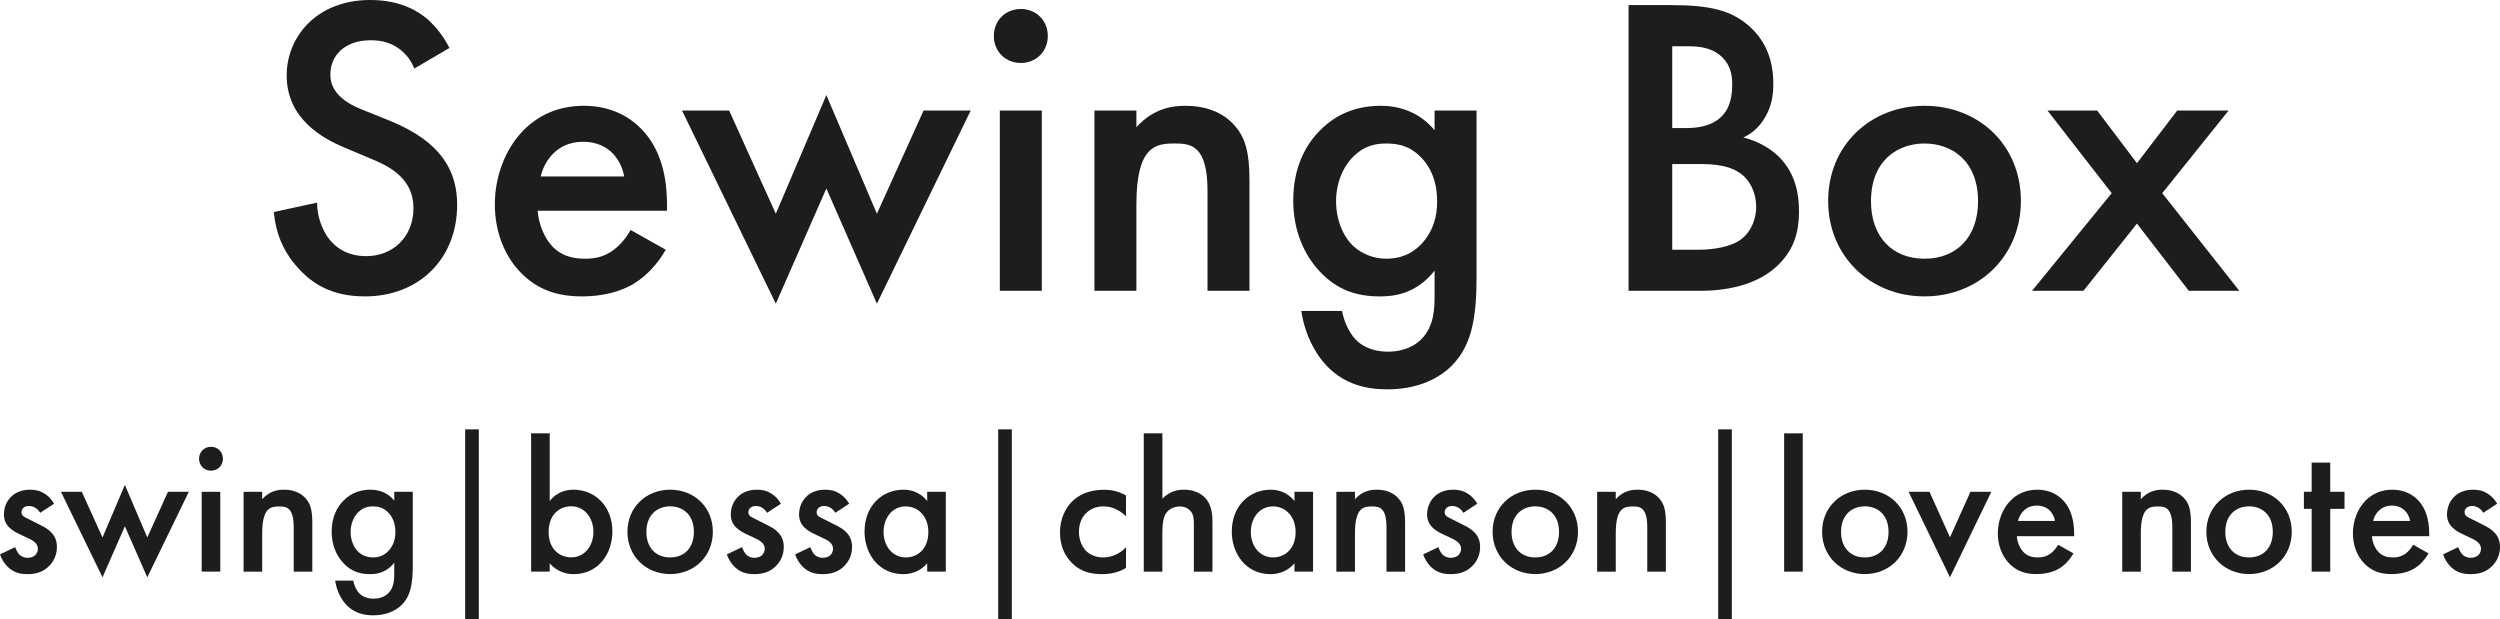
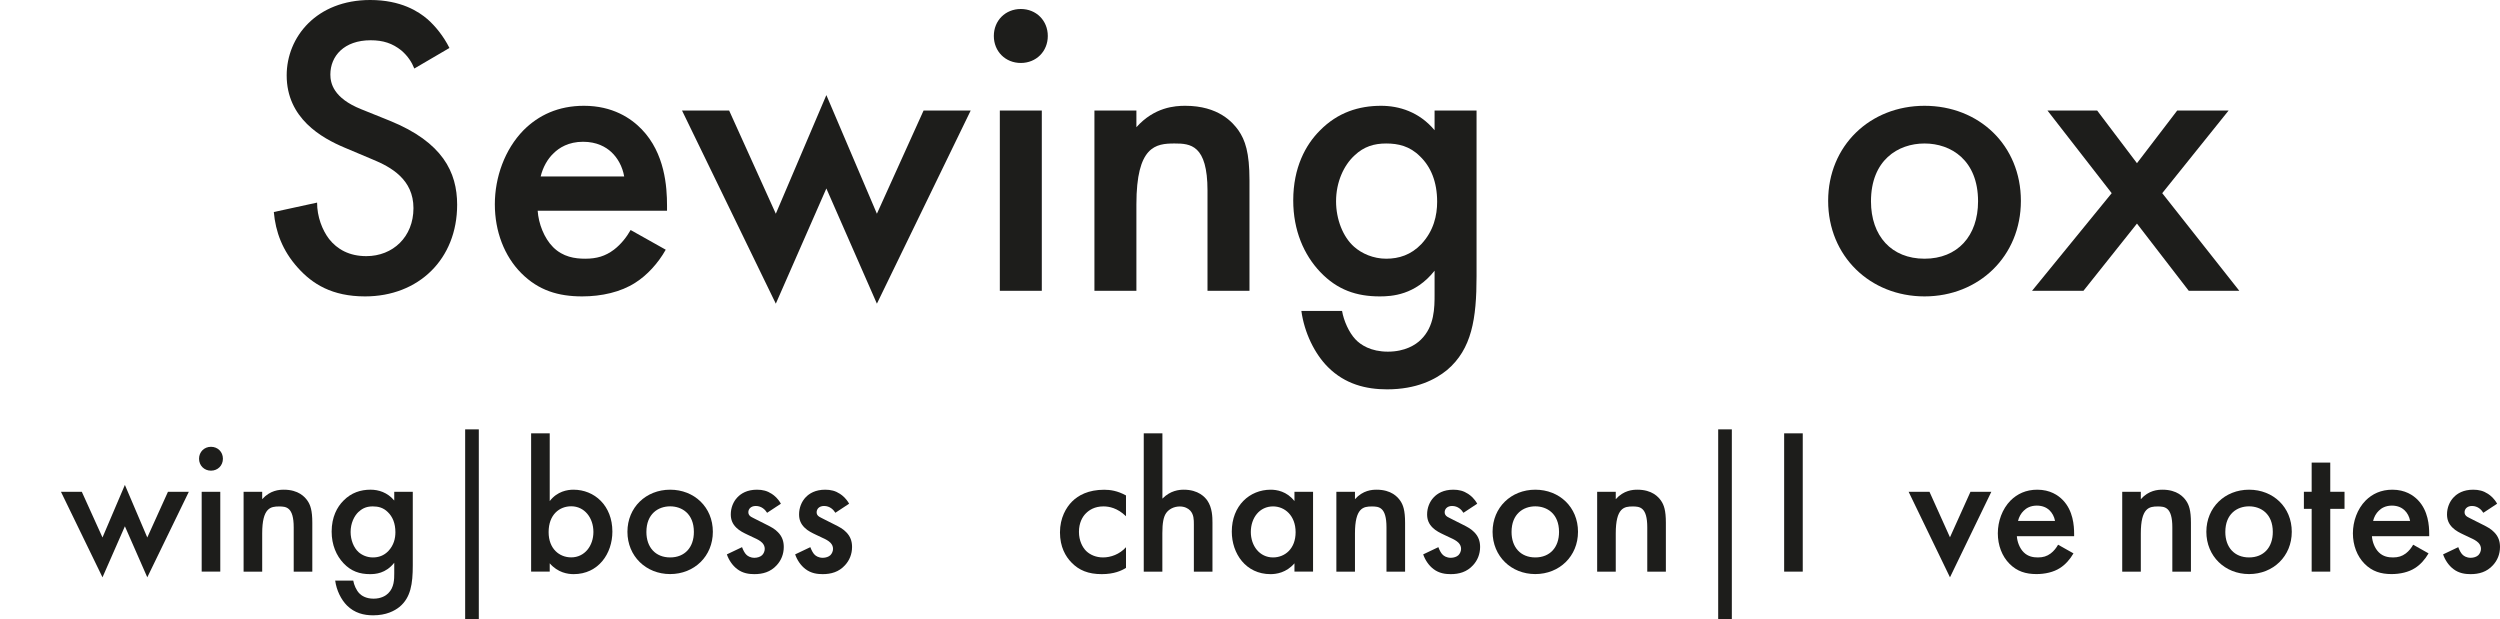
<svg xmlns="http://www.w3.org/2000/svg" xmlns:ns1="http://sodipodi.sourceforge.net/DTD/sodipodi-0.dtd" xmlns:ns2="http://www.inkscape.org/namespaces/inkscape" id="Ebene_5" version="1.1" viewBox="0 0 408.57 101.18" ns1:docname="1_neu_logo.svg" width="408.57" height="101.18" ns2:version="0.92.5 (2060ec1f9f, 2020-04-08)">
  <ns1:namedview pagecolor="#ffffff" bordercolor="#666666" borderopacity="1" objecttolerance="10" gridtolerance="10" guidetolerance="10" ns2:pageopacity="0" ns2:pageshadow="2" ns2:window-width="1920" ns2:window-height="1009" id="namedview87" showgrid="false" fit-margin-top="0" fit-margin-left="0" fit-margin-right="0" fit-margin-bottom="0" ns2:zoom="0.28032165" ns2:cx="211.30468" ns2:cy="164.84499" ns2:window-x="0" ns2:window-y="34" ns2:window-maximized="1" ns2:current-layer="Ebene_5" />
  <defs id="defs4">
    <style id="style2">
      .st0 {
        fill: #1d1d1b;
      }
    </style>
  </defs>
  <g id="g64" transform="translate(-93.47,-484.61)">
-     <path class="st0" d="m 100.05,568.42 c -0.31,-0.5 -0.9,-1.12 -1.86,-1.12 -0.43,0 -0.74,0.15 -0.93,0.34 -0.16,0.16 -0.28,0.4 -0.28,0.68 0,0.34 0.16,0.56 0.43,0.74 0.19,0.12 0.37,0.19 1.02,0.53 l 1.55,0.78 c 0.68,0.34 1.33,0.68 1.83,1.21 0.71,0.71 0.96,1.52 0.96,2.42 0,1.18 -0.43,2.2 -1.15,2.98 -1.02,1.12 -2.29,1.46 -3.66,1.46 -0.84,0 -1.89,-0.12 -2.82,-0.84 -0.74,-0.56 -1.36,-1.46 -1.67,-2.39 l 2.48,-1.18 c 0.15,0.43 0.43,0.99 0.71,1.24 0.19,0.19 0.62,0.5 1.33,0.5 0.46,0 0.96,-0.16 1.24,-0.43 0.25,-0.25 0.43,-0.65 0.43,-1.02 0,-0.37 -0.12,-0.68 -0.4,-0.99 -0.37,-0.37 -0.81,-0.59 -1.3,-0.81 l -1.12,-0.53 c -0.59,-0.28 -1.3,-0.62 -1.8,-1.12 -0.68,-0.65 -0.93,-1.36 -0.93,-2.2 0,-1.05 0.4,-2.08 1.09,-2.79 0.59,-0.62 1.58,-1.24 3.19,-1.24 0.93,0 1.67,0.19 2.42,0.68 0.43,0.28 1.02,0.77 1.49,1.61 l -2.26,1.49 z" id="path6" ns2:connector-curvature="0" style="fill:#1d1d1b" />
    <path class="st0" d="m 106.84,564.98 3.38,7.47 3.66,-8.59 3.66,8.59 3.38,-7.47 h 3.41 l -6.79,13.98 -3.66,-8.34 -3.66,8.34 -6.79,-13.98 z" id="path8" ns2:connector-curvature="0" style="fill:#1d1d1b" />
    <path class="st0" d="m 127.95,557.63 c 1.12,0 1.95,0.84 1.95,1.95 0,1.11 -0.84,1.95 -1.95,1.95 -1.11,0 -1.95,-0.84 -1.95,-1.95 0,-1.11 0.84,-1.95 1.95,-1.95 z m 1.52,7.35 v 13.05 h -3.04 v -13.05 z" id="path10" ns2:connector-curvature="0" style="fill:#1d1d1b" />
    <path class="st0" d="m 133.28,564.98 h 3.04 v 1.21 c 1.3,-1.46 2.79,-1.55 3.54,-1.55 2.42,0 3.44,1.21 3.84,1.77 0.5,0.71 0.81,1.61 0.81,3.63 v 8 h -3.04 v -7.25 c 0,-3.32 -1.24,-3.41 -2.39,-3.41 -1.36,0 -2.76,0.19 -2.76,4.4 v 6.26 h -3.04 v -13.05 z" id="path12" ns2:connector-curvature="0" style="fill:#1d1d1b" />
    <path class="st0" d="m 157.89,564.98 h 3.04 v 12 c 0,3.07 -0.34,5.27 -2.14,6.79 -0.84,0.68 -2.2,1.4 -4.34,1.4 -1.52,0 -3.04,-0.37 -4.28,-1.61 -0.96,-0.96 -1.71,-2.48 -1.92,-4.06 h 2.95 c 0.12,0.71 0.5,1.55 0.96,2.05 0.37,0.4 1.12,0.9 2.36,0.9 1.24,0 2.02,-0.5 2.39,-0.87 0.99,-0.96 0.99,-2.33 0.99,-3.29 v -1.71 c -1.4,1.77 -3.1,1.86 -3.97,1.86 -1.67,0 -3.07,-0.46 -4.31,-1.77 -1.18,-1.24 -1.95,-3.01 -1.95,-5.18 0,-2.39 0.9,-4.03 1.92,-5.05 1.3,-1.33 2.85,-1.8 4.43,-1.8 1.3,0 2.76,0.43 3.88,1.77 v -1.43 z m -5.79,3.25 c -0.77,0.71 -1.33,1.92 -1.33,3.32 0,1.3 0.5,2.57 1.3,3.29 0.56,0.5 1.4,0.87 2.33,0.87 0.93,0 1.8,-0.28 2.54,-1.05 0.9,-0.96 1.15,-2.08 1.15,-3.07 0,-1.46 -0.46,-2.54 -1.24,-3.29 -0.74,-0.74 -1.58,-0.93 -2.45,-0.93 -0.87,0 -1.61,0.22 -2.29,0.87 z" id="path14" ns2:connector-curvature="0" style="fill:#1d1d1b" />
    <path class="st0" d="m 169.49,554.78 h 2.23 v 31.01 h -2.23 z" id="path16" ns2:connector-curvature="0" style="fill:#1d1d1b" />
    <path class="st0" d="m 183.31,566.5 c 1.24,-1.61 2.91,-1.86 3.88,-1.86 3.44,0 6.36,2.6 6.36,6.85 0,3.6 -2.29,6.95 -6.33,6.95 -0.93,0 -2.57,-0.22 -3.91,-1.77 v 1.36 h -3.04 v -22.6 h 3.04 z m -0.18,5.08 c 0,2.73 1.77,4.12 3.69,4.12 2.2,0 3.63,-1.89 3.63,-4.16 0,-2.27 -1.43,-4.19 -3.63,-4.19 -1.92,0 -3.69,1.36 -3.69,4.22 z" id="path18" ns2:connector-curvature="0" style="fill:#1d1d1b" />
    <path class="st0" d="m 209.97,571.52 c 0,4 -3.04,6.91 -6.98,6.91 -3.94,0 -6.98,-2.92 -6.98,-6.91 0,-3.99 3.04,-6.88 6.98,-6.88 3.94,0 6.98,2.85 6.98,6.88 z m -3.1,0.03 c 0,-2.98 -1.95,-4.19 -3.88,-4.19 -1.93,0 -3.88,1.21 -3.88,4.19 0,2.51 1.49,4.16 3.88,4.16 2.39,0 3.88,-1.64 3.88,-4.16 z" id="path20" ns2:connector-curvature="0" style="fill:#1d1d1b" />
    <path class="st0" d="m 218.84,568.42 c -0.31,-0.5 -0.9,-1.12 -1.86,-1.12 -0.43,0 -0.74,0.15 -0.93,0.34 -0.16,0.16 -0.28,0.4 -0.28,0.68 0,0.34 0.16,0.56 0.43,0.74 0.19,0.12 0.37,0.19 1.02,0.53 l 1.55,0.78 c 0.68,0.34 1.33,0.68 1.83,1.21 0.71,0.71 0.96,1.52 0.96,2.42 0,1.18 -0.43,2.2 -1.15,2.98 -1.02,1.12 -2.29,1.46 -3.66,1.46 -0.84,0 -1.89,-0.12 -2.82,-0.84 -0.74,-0.56 -1.36,-1.46 -1.67,-2.39 l 2.48,-1.18 c 0.15,0.43 0.43,0.99 0.71,1.24 0.19,0.19 0.62,0.5 1.33,0.5 0.46,0 0.96,-0.16 1.24,-0.43 0.25,-0.25 0.43,-0.65 0.43,-1.02 0,-0.37 -0.12,-0.68 -0.4,-0.99 -0.37,-0.37 -0.81,-0.59 -1.3,-0.81 l -1.12,-0.53 c -0.59,-0.28 -1.3,-0.62 -1.8,-1.12 -0.68,-0.65 -0.93,-1.36 -0.93,-2.2 0,-1.05 0.4,-2.08 1.09,-2.79 0.59,-0.62 1.58,-1.24 3.19,-1.24 0.93,0 1.67,0.19 2.42,0.68 0.43,0.28 1.02,0.77 1.49,1.61 l -2.26,1.49 z" id="path22" ns2:connector-curvature="0" style="fill:#1d1d1b" />
    <path class="st0" d="m 230,568.42 c -0.31,-0.5 -0.9,-1.12 -1.86,-1.12 -0.43,0 -0.74,0.15 -0.93,0.34 -0.15,0.16 -0.28,0.4 -0.28,0.68 0,0.34 0.15,0.56 0.43,0.74 0.19,0.12 0.37,0.19 1.02,0.53 l 1.55,0.78 c 0.68,0.34 1.33,0.68 1.83,1.21 0.71,0.71 0.96,1.52 0.96,2.42 0,1.18 -0.43,2.2 -1.15,2.98 -1.02,1.12 -2.29,1.46 -3.66,1.46 -0.84,0 -1.89,-0.12 -2.82,-0.84 -0.74,-0.56 -1.36,-1.46 -1.67,-2.39 l 2.48,-1.18 c 0.16,0.43 0.43,0.99 0.71,1.24 0.19,0.19 0.62,0.5 1.33,0.5 0.47,0 0.96,-0.16 1.24,-0.43 0.25,-0.25 0.43,-0.65 0.43,-1.02 0,-0.37 -0.12,-0.68 -0.4,-0.99 -0.37,-0.37 -0.81,-0.59 -1.3,-0.81 l -1.12,-0.53 c -0.59,-0.28 -1.3,-0.62 -1.8,-1.12 -0.68,-0.65 -0.93,-1.36 -0.93,-2.2 0,-1.05 0.4,-2.08 1.08,-2.79 0.59,-0.62 1.58,-1.24 3.19,-1.24 0.93,0 1.67,0.19 2.42,0.68 0.43,0.28 1.02,0.77 1.49,1.61 l -2.26,1.49 z" id="path24" ns2:connector-curvature="0" style="fill:#1d1d1b" />
-     <path class="st0" d="m 245,564.98 h 3.04 v 13.05 H 245 v -1.36 c -1.33,1.55 -2.98,1.77 -3.91,1.77 -4.03,0 -6.33,-3.35 -6.33,-6.95 0,-4.25 2.91,-6.85 6.36,-6.85 0.96,0 2.64,0.25 3.88,1.86 z m -7.13,6.57 c 0,2.26 1.43,4.16 3.63,4.16 1.92,0 3.69,-1.4 3.69,-4.12 0,-2.72 -1.77,-4.22 -3.69,-4.22 -2.2,0 -3.63,1.86 -3.63,4.19 z" id="path26" ns2:connector-curvature="0" style="fill:#1d1d1b" />
-     <path class="st0" d="m 256.6,554.78 h 2.23 v 31.01 h -2.23 z" id="path28" ns2:connector-curvature="0" style="fill:#1d1d1b" />
    <path class="st0" d="m 277.49,568.98 c -1.4,-1.36 -2.76,-1.61 -3.69,-1.61 -1.43,0 -2.33,0.59 -2.88,1.15 -0.56,0.56 -1.12,1.55 -1.12,3.01 0,1.46 0.59,2.54 1.18,3.13 0.68,0.65 1.64,1.05 2.76,1.05 1.24,0 2.7,-0.5 3.75,-1.67 v 3.38 c -0.74,0.46 -1.95,1.02 -3.97,1.02 -2.17,0 -3.72,-0.62 -4.96,-1.92 -0.93,-0.96 -1.86,-2.51 -1.86,-4.9 0,-2.39 1.02,-4.09 1.98,-5.05 1.02,-1.02 2.67,-1.92 5.24,-1.92 0.99,0 2.17,0.16 3.57,0.93 v 3.41 z" id="path30" ns2:connector-curvature="0" style="fill:#1d1d1b" />
    <path class="st0" d="m 280.4,555.43 h 3.04 v 10.67 c 1.3,-1.33 2.73,-1.46 3.5,-1.46 2.39,0 3.47,1.24 3.84,1.77 0.81,1.18 0.84,2.7 0.84,3.63 v 8 h -3.04 v -7.72 c 0,-0.77 0,-1.61 -0.59,-2.26 -0.34,-0.37 -0.93,-0.68 -1.71,-0.68 -1.02,0 -1.83,0.5 -2.23,1.08 -0.43,0.62 -0.62,1.61 -0.62,3.29 v 6.29 h -3.04 v -22.6 z" id="path32" ns2:connector-curvature="0" style="fill:#1d1d1b" />
    <path class="st0" d="m 305.02,564.98 h 3.04 v 13.05 h -3.04 v -1.36 c -1.33,1.55 -2.98,1.77 -3.91,1.77 -4.03,0 -6.33,-3.35 -6.33,-6.95 0,-4.25 2.92,-6.85 6.36,-6.85 0.96,0 2.63,0.25 3.88,1.86 z m -7.13,6.57 c 0,2.26 1.43,4.16 3.63,4.16 1.92,0 3.69,-1.4 3.69,-4.12 0,-2.72 -1.77,-4.22 -3.69,-4.22 -2.2,0 -3.63,1.86 -3.63,4.19 z" id="path34" ns2:connector-curvature="0" style="fill:#1d1d1b" />
    <path class="st0" d="m 311.87,564.98 h 3.04 v 1.21 c 1.3,-1.46 2.79,-1.55 3.54,-1.55 2.42,0 3.44,1.21 3.84,1.77 0.5,0.71 0.81,1.61 0.81,3.63 v 8 h -3.04 v -7.25 c 0,-3.32 -1.24,-3.41 -2.39,-3.41 -1.36,0 -2.76,0.19 -2.76,4.4 v 6.26 h -3.04 v -13.05 z" id="path36" ns2:connector-curvature="0" style="fill:#1d1d1b" />
    <path class="st0" d="m 332.64,568.42 c -0.31,-0.5 -0.9,-1.12 -1.86,-1.12 -0.43,0 -0.74,0.15 -0.93,0.34 -0.16,0.16 -0.28,0.4 -0.28,0.68 0,0.34 0.16,0.56 0.43,0.74 0.19,0.12 0.37,0.19 1.02,0.53 l 1.55,0.78 c 0.68,0.34 1.33,0.68 1.83,1.21 0.71,0.71 0.96,1.52 0.96,2.42 0,1.18 -0.43,2.2 -1.15,2.98 -1.02,1.12 -2.29,1.46 -3.66,1.46 -0.84,0 -1.89,-0.12 -2.82,-0.84 -0.74,-0.56 -1.36,-1.46 -1.67,-2.39 l 2.48,-1.18 c 0.15,0.43 0.43,0.99 0.71,1.24 0.19,0.19 0.62,0.5 1.33,0.5 0.46,0 0.96,-0.16 1.24,-0.43 0.25,-0.25 0.43,-0.65 0.43,-1.02 0,-0.37 -0.12,-0.68 -0.4,-0.99 -0.37,-0.37 -0.81,-0.59 -1.3,-0.81 l -1.12,-0.53 c -0.59,-0.28 -1.3,-0.62 -1.8,-1.12 -0.68,-0.65 -0.93,-1.36 -0.93,-2.2 0,-1.05 0.4,-2.08 1.09,-2.79 0.59,-0.62 1.58,-1.24 3.19,-1.24 0.93,0 1.67,0.19 2.42,0.68 0.43,0.28 1.02,0.77 1.49,1.61 l -2.26,1.49 z" id="path38" ns2:connector-curvature="0" style="fill:#1d1d1b" />
    <path class="st0" d="m 351.36,571.52 c 0,4 -3.04,6.91 -6.98,6.91 -3.94,0 -6.98,-2.92 -6.98,-6.91 0,-3.99 3.04,-6.88 6.98,-6.88 3.94,0 6.98,2.85 6.98,6.88 z m -3.1,0.03 c 0,-2.98 -1.95,-4.19 -3.88,-4.19 -1.93,0 -3.88,1.21 -3.88,4.19 0,2.51 1.49,4.16 3.88,4.16 2.39,0 3.88,-1.64 3.88,-4.16 z" id="path40" ns2:connector-curvature="0" style="fill:#1d1d1b" />
    <path class="st0" d="m 354.49,564.98 h 3.04 v 1.21 c 1.3,-1.46 2.79,-1.55 3.54,-1.55 2.42,0 3.44,1.21 3.84,1.77 0.5,0.71 0.81,1.61 0.81,3.63 v 8 h -3.04 v -7.25 c 0,-3.32 -1.24,-3.41 -2.39,-3.41 -1.36,0 -2.76,0.19 -2.76,4.4 v 6.26 h -3.04 v -13.05 z" id="path42" ns2:connector-curvature="0" style="fill:#1d1d1b" />
    <path class="st0" d="m 374.27,554.78 h 2.23 v 31.01 h -2.23 z" id="path44" ns2:connector-curvature="0" style="fill:#1d1d1b" />
    <path class="st0" d="m 388.09,555.43 v 22.6 h -3.04 v -22.6 z" id="path46" ns2:connector-curvature="0" style="fill:#1d1d1b" />
-     <path class="st0" d="m 405.21,571.52 c 0,4 -3.04,6.91 -6.98,6.91 -3.94,0 -6.98,-2.92 -6.98,-6.91 0,-3.99 3.04,-6.88 6.98,-6.88 3.94,0 6.98,2.85 6.98,6.88 z m -3.1,0.03 c 0,-2.98 -1.95,-4.19 -3.88,-4.19 -1.93,0 -3.88,1.21 -3.88,4.19 0,2.51 1.49,4.16 3.88,4.16 2.39,0 3.88,-1.64 3.88,-4.16 z" id="path48" ns2:connector-curvature="0" style="fill:#1d1d1b" />
    <path class="st0" d="m 408.8,564.98 3.35,7.44 3.35,-7.44 h 3.41 l -6.76,13.98 -6.76,-13.98 z" id="path50" ns2:connector-curvature="0" style="fill:#1d1d1b" />
    <path class="st0" d="m 432.33,575.05 c -0.56,0.99 -1.36,1.86 -2.2,2.39 -1.05,0.68 -2.45,0.99 -3.84,0.99 -1.74,0 -3.16,-0.43 -4.4,-1.67 -1.24,-1.24 -1.92,-3.04 -1.92,-4.99 0,-1.95 0.71,-3.97 2.08,-5.36 1.09,-1.08 2.51,-1.77 4.37,-1.77 2.08,0 3.41,0.9 4.19,1.71 1.67,1.74 1.83,4.16 1.83,5.52 v 0.37 h -9.36 c 0.06,0.93 0.46,1.98 1.12,2.63 0.71,0.71 1.58,0.84 2.33,0.84 0.84,0 1.46,-0.19 2.08,-0.65 0.53,-0.4 0.93,-0.93 1.21,-1.43 l 2.54,1.43 z m -3.01,-5.3 c -0.12,-0.71 -0.47,-1.33 -0.93,-1.77 -0.4,-0.37 -1.05,-0.74 -2.05,-0.74 -1.05,0 -1.74,0.43 -2.14,0.84 -0.43,0.4 -0.78,1.02 -0.93,1.67 z" id="path52" ns2:connector-curvature="0" style="fill:#1d1d1b" />
    <path class="st0" d="m 440.3,564.98 h 3.04 v 1.21 c 1.3,-1.46 2.79,-1.55 3.54,-1.55 2.42,0 3.44,1.21 3.84,1.77 0.5,0.71 0.81,1.61 0.81,3.63 v 8 h -3.04 v -7.25 c 0,-3.32 -1.24,-3.41 -2.39,-3.41 -1.36,0 -2.76,0.19 -2.76,4.4 v 6.26 h -3.04 v -13.05 z" id="path54" ns2:connector-curvature="0" style="fill:#1d1d1b" />
    <path class="st0" d="m 468.01,571.52 c 0,4 -3.04,6.91 -6.98,6.91 -3.94,0 -6.98,-2.92 -6.98,-6.91 0,-3.99 3.04,-6.88 6.98,-6.88 3.94,0 6.98,2.85 6.98,6.88 z m -3.1,0.03 c 0,-2.98 -1.95,-4.19 -3.88,-4.19 -1.93,0 -3.88,1.21 -3.88,4.19 0,2.51 1.49,4.16 3.88,4.16 2.39,0 3.88,-1.64 3.88,-4.16 z" id="path56" ns2:connector-curvature="0" style="fill:#1d1d1b" />
    <path class="st0" d="m 474.3,567.77 v 10.26 h -3.04 v -10.26 h -1.27 v -2.79 h 1.27 v -4.77 h 3.04 v 4.77 h 2.33 v 2.79 z" id="path58" ns2:connector-curvature="0" style="fill:#1d1d1b" />
    <path class="st0" d="m 490.36,575.05 c -0.56,0.99 -1.36,1.86 -2.2,2.39 -1.05,0.68 -2.45,0.99 -3.84,0.99 -1.74,0 -3.16,-0.43 -4.4,-1.67 -1.24,-1.24 -1.92,-3.04 -1.92,-4.99 0,-1.95 0.71,-3.97 2.08,-5.36 1.08,-1.08 2.51,-1.77 4.37,-1.77 2.08,0 3.41,0.9 4.19,1.71 1.67,1.74 1.83,4.16 1.83,5.52 v 0.37 h -9.36 c 0.06,0.93 0.46,1.98 1.12,2.63 0.71,0.71 1.58,0.84 2.33,0.84 0.84,0 1.46,-0.19 2.08,-0.65 0.53,-0.4 0.93,-0.93 1.21,-1.43 l 2.54,1.43 z m -3.01,-5.3 c -0.12,-0.71 -0.46,-1.33 -0.93,-1.77 -0.4,-0.37 -1.05,-0.74 -2.05,-0.74 -1.05,0 -1.74,0.43 -2.14,0.84 -0.43,0.4 -0.78,1.02 -0.93,1.67 z" id="path60" ns2:connector-curvature="0" style="fill:#1d1d1b" />
    <path class="st0" d="m 499.32,568.42 c -0.31,-0.5 -0.9,-1.12 -1.86,-1.12 -0.43,0 -0.74,0.15 -0.93,0.34 -0.16,0.16 -0.28,0.4 -0.28,0.68 0,0.34 0.16,0.56 0.43,0.74 0.19,0.12 0.37,0.19 1.02,0.53 l 1.55,0.78 c 0.68,0.34 1.33,0.68 1.83,1.21 0.71,0.71 0.96,1.52 0.96,2.42 0,1.18 -0.43,2.2 -1.15,2.98 -1.02,1.12 -2.29,1.46 -3.66,1.46 -0.84,0 -1.89,-0.12 -2.82,-0.84 -0.74,-0.56 -1.36,-1.46 -1.67,-2.39 l 2.48,-1.18 c 0.15,0.43 0.43,0.99 0.71,1.24 0.19,0.19 0.62,0.5 1.33,0.5 0.46,0 0.96,-0.16 1.24,-0.43 0.25,-0.25 0.43,-0.65 0.43,-1.02 0,-0.37 -0.12,-0.68 -0.4,-0.99 -0.37,-0.37 -0.81,-0.59 -1.3,-0.81 l -1.12,-0.53 c -0.59,-0.28 -1.3,-0.62 -1.8,-1.12 -0.68,-0.65 -0.93,-1.36 -0.93,-2.2 0,-1.05 0.4,-2.08 1.09,-2.79 0.59,-0.62 1.58,-1.24 3.19,-1.24 0.93,0 1.67,0.19 2.42,0.68 0.43,0.28 1.02,0.77 1.49,1.61 l -2.26,1.49 z" id="path62" ns2:connector-curvature="0" style="fill:#1d1d1b" />
  </g>
  <g id="g84" transform="translate(-93.47,-484.61)">
    <path class="st0" d="m 161.18,495.81 c -0.42,-1.05 -1.05,-2.03 -2.1,-2.94 -1.47,-1.19 -3.01,-1.68 -5.04,-1.68 -4.34,0 -6.58,2.59 -6.58,5.6 0,1.4 0.49,3.85 5.04,5.67 l 4.69,1.89 c 8.61,3.5 10.99,8.4 10.99,13.72 0,8.89 -6.3,14.98 -15.05,14.98 -5.39,0 -8.61,-2.03 -10.99,-4.69 -2.52,-2.8 -3.64,-5.88 -3.92,-9.1 l 7.07,-1.54 c 0,2.31 0.84,4.48 1.96,5.95 1.33,1.68 3.29,2.8 6.09,2.8 4.34,0 7.7,-3.15 7.7,-7.84 0,-4.69 -3.64,-6.72 -6.72,-7.98 l -4.48,-1.89 c -3.85,-1.61 -9.52,-4.83 -9.52,-11.83 0,-6.3 4.9,-12.32 13.65,-12.32 5.04,0 7.91,1.89 9.38,3.15 1.26,1.12 2.59,2.73 3.57,4.69 z" id="path66" ns2:connector-curvature="0" style="fill:#1d1d1b" />
    <path class="st0" d="m 202.27,525.42 c -1.26,2.24 -3.08,4.2 -4.97,5.39 -2.38,1.54 -5.53,2.24 -8.68,2.24 -3.92,0 -7.14,-0.98 -9.94,-3.78 -2.8,-2.8 -4.34,-6.86 -4.34,-11.27 0,-4.41 1.61,-8.96 4.69,-12.11 2.45,-2.45 5.67,-3.99 9.87,-3.99 4.69,0 7.7,2.03 9.45,3.85 3.78,3.92 4.13,9.38 4.13,12.46 v 0.84 h -21.14 c 0.14,2.1 1.05,4.48 2.52,5.95 1.61,1.61 3.57,1.89 5.25,1.89 1.89,0 3.29,-0.42 4.69,-1.47 1.19,-0.91 2.1,-2.1 2.73,-3.22 z m -6.79,-11.97 c -0.28,-1.61 -1.05,-3.01 -2.1,-3.99 -0.91,-0.84 -2.38,-1.68 -4.62,-1.68 -2.38,0 -3.92,0.98 -4.83,1.89 -0.98,0.91 -1.75,2.31 -2.1,3.78 z" id="path68" ns2:connector-curvature="0" style="fill:#1d1d1b" />
    <path class="st0" d="m 212.63,502.67 7.63,16.87 8.26,-19.39 8.26,19.39 7.63,-16.87 h 7.7 l -15.33,31.57 -8.26,-18.83 -8.26,18.83 -15.33,-31.57 z" id="path70" ns2:connector-curvature="0" style="fill:#1d1d1b" />
    <path class="st0" d="m 260.3,486.08 c 2.52,0 4.41,1.89 4.41,4.41 0,2.52 -1.89,4.41 -4.41,4.41 -2.52,0 -4.41,-1.89 -4.41,-4.41 0,-2.52 1.89,-4.41 4.41,-4.41 z m 3.43,16.59 v 29.47 h -6.86 v -29.47 z" id="path72" ns2:connector-curvature="0" style="fill:#1d1d1b" />
    <path class="st0" d="m 272.33,502.67 h 6.86 v 2.73 c 2.94,-3.29 6.3,-3.5 7.98,-3.5 5.46,0 7.77,2.73 8.68,3.99 1.12,1.61 1.82,3.64 1.82,8.19 v 18.06 h -6.86 v -16.38 c 0,-7.49 -2.8,-7.7 -5.39,-7.7 -3.08,0 -6.23,0.42 -6.23,9.94 v 14.14 h -6.86 z" id="path74" ns2:connector-curvature="0" style="fill:#1d1d1b" />
    <path class="st0" d="m 327.92,502.67 h 6.86 v 27.09 c 0,6.93 -0.77,11.9 -4.83,15.33 -1.89,1.54 -4.97,3.15 -9.8,3.15 -3.43,0 -6.86,-0.84 -9.66,-3.64 -2.17,-2.17 -3.85,-5.6 -4.34,-9.17 h 6.65 c 0.28,1.61 1.12,3.5 2.17,4.62 0.84,0.91 2.52,2.03 5.32,2.03 2.8,0 4.55,-1.12 5.39,-1.96 2.24,-2.17 2.24,-5.25 2.24,-7.42 v -3.85 c -3.15,3.99 -7,4.2 -8.96,4.2 -3.78,0 -6.93,-1.05 -9.73,-3.99 -2.66,-2.8 -4.41,-6.79 -4.41,-11.69 0,-5.39 2.03,-9.1 4.34,-11.41 2.94,-3.01 6.44,-4.06 10.01,-4.06 2.94,0 6.23,0.98 8.75,3.99 z m -13.09,7.35 c -1.75,1.61 -3.01,4.34 -3.01,7.49 0,2.94 1.12,5.81 2.94,7.42 1.26,1.12 3.15,1.96 5.25,1.96 2.1,0 4.06,-0.63 5.74,-2.38 2.03,-2.17 2.59,-4.69 2.59,-6.93 0,-3.29 -1.05,-5.74 -2.8,-7.42 -1.68,-1.68 -3.57,-2.1 -5.53,-2.1 -1.96,0 -3.64,0.49 -5.18,1.96 z" id="path76" ns2:connector-curvature="0" style="fill:#1d1d1b" />
-     <path class="st0" d="m 366.69,485.45 c 6.02,0 9.8,0.77 12.88,3.64 2.52,2.38 3.71,5.39 3.71,9.24 0,1.82 -0.28,3.71 -1.4,5.53 -1.05,1.82 -2.45,2.73 -3.5,3.22 0.84,0.21 3.71,0.98 6.02,3.36 2.52,2.66 3.08,5.88 3.08,8.75 0,3.36 -0.84,6.02 -3.08,8.4 -3.71,3.92 -9.52,4.55 -13.09,4.55 h -11.69 v -46.7 h 7.07 z m 0.07,20.09 h 2.17 c 1.75,0 4.13,-0.21 5.81,-1.82 1.61,-1.54 1.82,-3.71 1.82,-5.32 0,-1.4 -0.21,-3.08 -1.68,-4.48 -1.61,-1.54 -3.64,-1.75 -5.67,-1.75 h -2.45 z m 0,19.88 h 4.34 c 2.03,0 5.25,-0.35 7.07,-1.82 1.4,-1.12 2.31,-3.08 2.31,-5.18 0,-1.89 -0.7,-3.71 -1.89,-4.9 -1.96,-1.89 -4.83,-2.1 -7.35,-2.1 h -4.48 z" id="path78" ns2:connector-curvature="0" style="fill:#1d1d1b" />
    <path class="st0" d="m 423.74,517.44 c 0,9.03 -6.86,15.61 -15.75,15.61 -8.89,0 -15.75,-6.58 -15.75,-15.61 0,-9.03 6.86,-15.54 15.75,-15.54 8.89,0 15.75,6.44 15.75,15.54 z m -7,0.07 c 0,-6.72 -4.41,-9.45 -8.75,-9.45 -4.34,0 -8.75,2.73 -8.75,9.45 0,5.67 3.36,9.38 8.75,9.38 5.39,0 8.75,-3.71 8.75,-9.38 z" id="path80" ns2:connector-curvature="0" style="fill:#1d1d1b" />
    <path class="st0" d="m 438.58,516.18 -10.5,-13.51 h 8.12 l 6.51,8.61 6.58,-8.61 h 8.4 l -10.85,13.51 12.6,15.96 h -8.26 l -8.47,-10.99 -8.75,10.99 h -8.4 z" id="path82" ns2:connector-curvature="0" style="fill:#1d1d1b" />
  </g>
</svg>